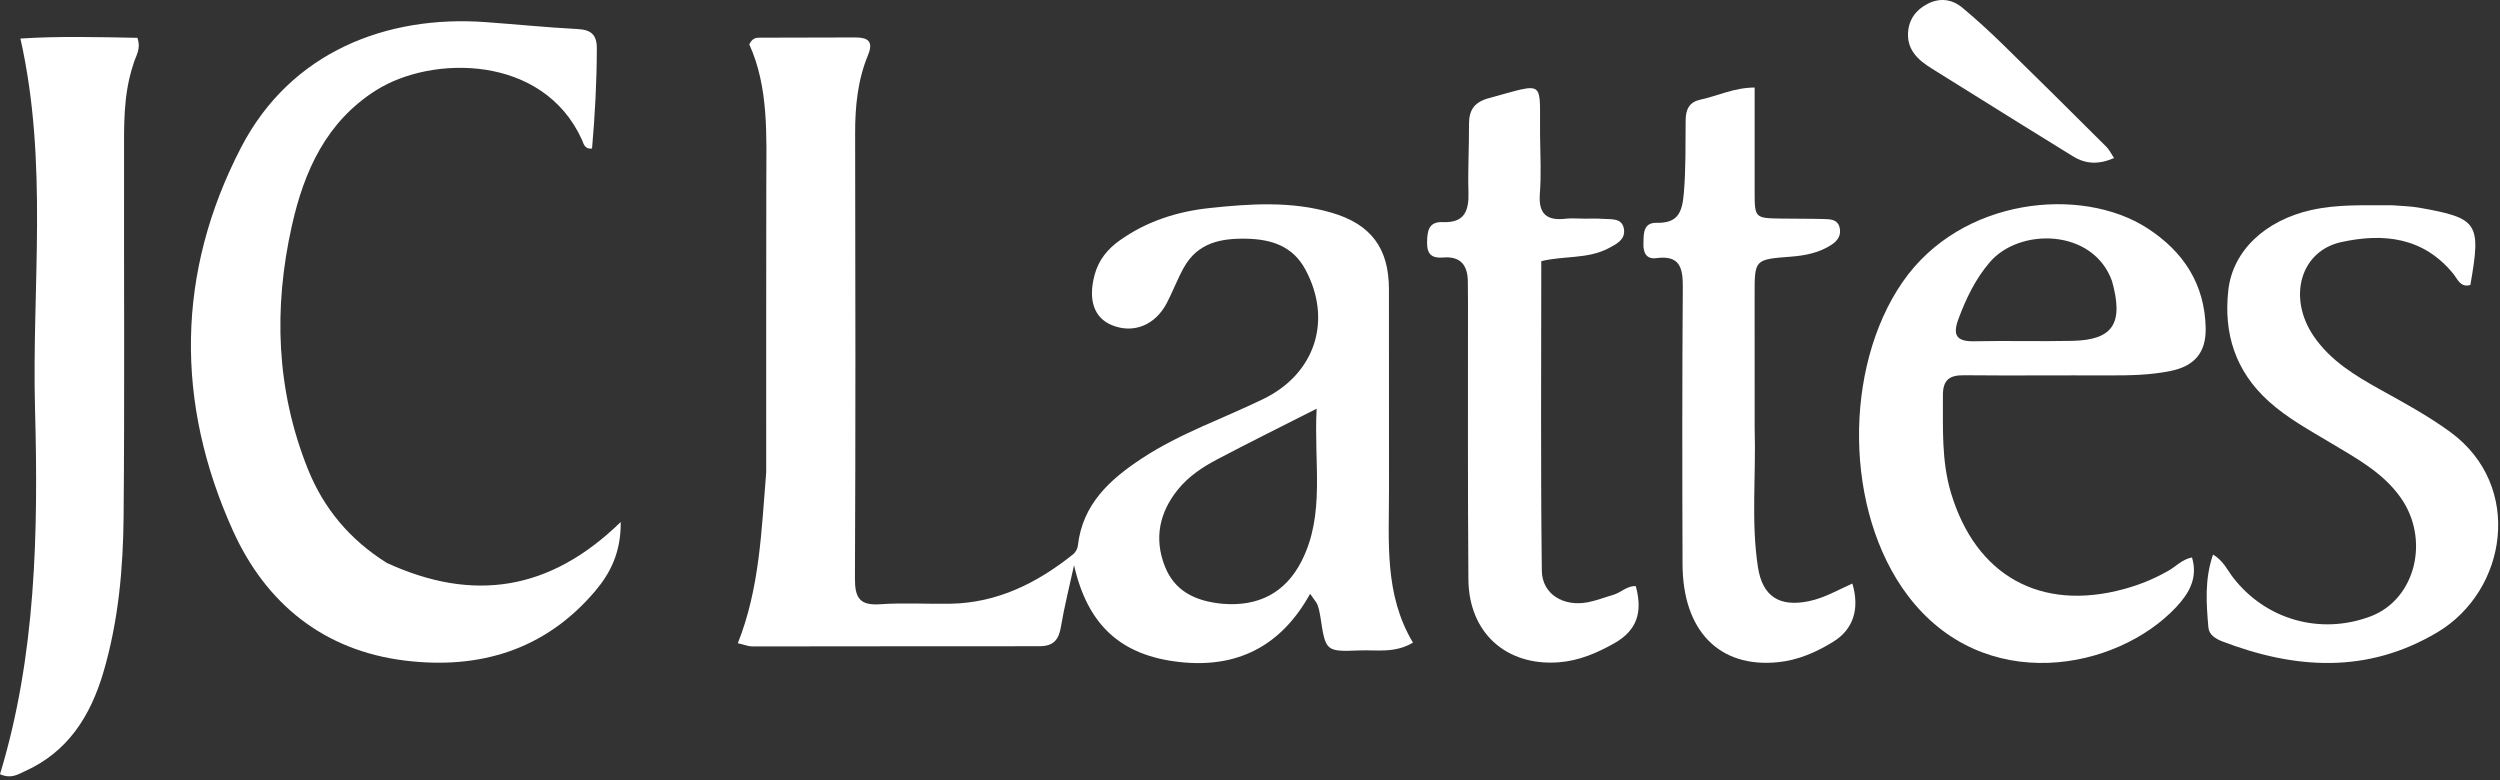
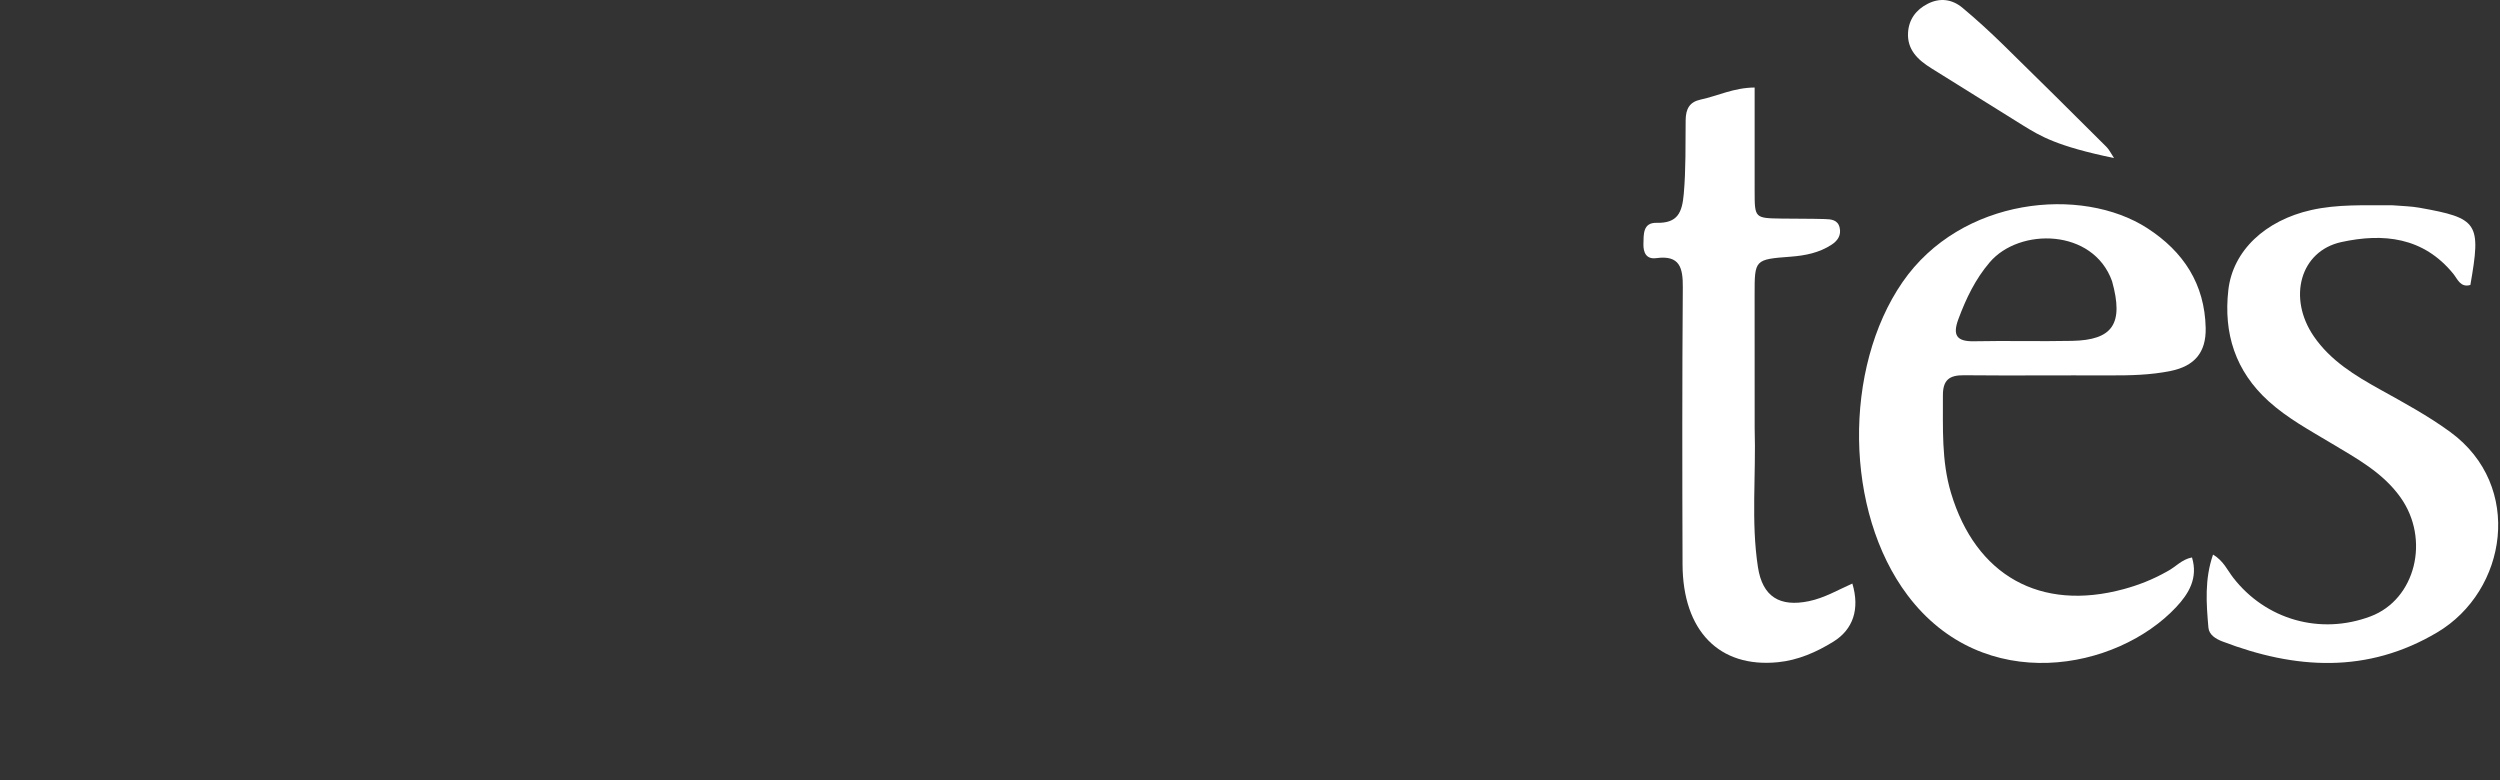
<svg xmlns="http://www.w3.org/2000/svg" width="100%" height="100%" viewBox="0 0 609 190" version="1.1" xml:space="preserve" style="fill-rule:evenodd;clip-rule:evenodd;stroke-linejoin:round;stroke-miterlimit:2;">
  <rect x="0" y="0" width="609" height="190" fill="#333333" stroke="none" />
-   <path d="M186.647,115.059C186.655,91.253 186.626,67.926 186.672,44.599C186.695,32.982 187.291,21.317 182.526,10.804C183.263,9.324 184.104,9.184 184.931,9.18C192.762,9.144 200.593,9.13 208.423,9.124C211.425,9.121 212.823,10.105 211.456,13.405C208.936,19.49 208.298,25.899 208.311,32.461C208.384,68.618 208.43,104.775 208.263,140.931C208.241,145.649 209.449,147.543 214.395,147.195C220.033,146.798 225.72,147.157 231.384,147.073C242.912,146.902 252.604,142.054 261.394,135.039C261.976,134.574 262.483,133.704 262.564,132.971C263.683,122.835 270.314,116.829 278.206,111.638C287.463,105.548 297.929,101.977 307.798,97.166C320.354,91.047 324.646,78.035 317.991,65.655C314.954,60.005 309.825,58.301 303.758,58.152C297.395,57.996 291.726,59.134 288.359,65.221C286.831,67.982 285.71,70.965 284.256,73.771C281.43,79.222 276.136,81.34 270.905,79.23C266.489,77.449 264.992,73.02 266.67,66.874C267.638,63.327 269.786,60.69 272.727,58.591C279.276,53.917 286.715,51.533 294.577,50.69C304.515,49.624 314.528,48.951 324.323,51.798C333.993,54.608 338.328,60.468 338.345,70.437C338.374,86.766 338.337,103.095 338.36,119.424C338.377,132.03 337.176,144.814 344.199,156.545C339.764,159.192 335.372,158.278 331.193,158.444C322.911,158.772 322.916,158.689 321.644,150.241C321.496,149.262 321.281,148.278 320.95,147.348C320.745,146.77 320.263,146.29 319.144,144.651C312.039,157.49 301.326,162.79 287.444,161.28C272.929,159.701 264.926,152.176 261.638,137.684C260.547,142.702 259.282,147.691 258.43,152.75C257.895,155.932 256.53,157.423 253.213,157.42C229.886,157.398 206.56,157.468 183.234,157.468C182.292,157.468 181.35,157.059 179.737,156.685C185.048,143.315 185.478,129.371 186.647,115.059M297.777,147.078C306.487,147.808 313.125,144.465 317.083,136.645C322.87,125.211 320.02,113.04 320.734,99.556C311.663,104.162 303.986,107.956 296.416,111.951C292.884,113.815 289.52,116.068 286.969,119.215C282.438,124.805 281.097,131.116 283.733,137.891C286.022,143.775 290.841,146.413 297.777,147.078Z" style="fill:white;fill-rule:nonzero;" />
-   <path d="M94.221,137.123C115.209,146.759 133.928,144.003 151.209,127.16C151.279,134.503 148.725,139.57 144.965,144.005C132.788,158.364 116.794,163.121 98.718,160.925C78.831,158.509 64.748,146.997 56.737,129.256C42.656,98.074 42.919,66.418 58.718,35.93C70.863,12.492 94.373,3.659 118.238,5.384C125.704,5.923 133.157,6.681 140.63,7.071C143.944,7.243 145.399,8.367 145.389,11.845C145.367,19.975 144.933,28.069 144.223,36.167C142.392,36.429 142.173,34.959 141.766,34.059C132.364,13.278 105.282,13.352 91.622,21.987C79.489,29.657 74.09,41.621 71.1,54.982C66.594,75.112 67.27,94.981 75.003,114.275C78.816,123.79 85.149,131.434 94.221,137.123Z" style="fill:white;fill-rule:nonzero;" />
  <path d="M527.864,139.231C530.061,138.093 531.452,136.26 533.969,135.796C535.488,140.819 533.188,144.617 530.117,147.894C515.638,163.346 483.209,169.607 464.688,145.01C449.302,124.579 448.962,89.729 463.457,68.722C477.727,48.043 507.08,45.248 523.076,55.582C531.901,61.284 537.08,69.204 537.304,79.897C537.43,85.871 534.575,89.182 528.762,90.367C523.839,91.371 518.856,91.466 513.852,91.448C502.032,91.403 490.211,91.525 478.393,91.411C474.822,91.377 473.274,92.603 473.292,96.324C473.331,104.296 472.919,112.23 475.259,120.06C481.276,140.193 497.025,149.049 517.386,143.497C520.934,142.53 524.338,141.21 527.864,139.231M514.497,68.502C509.903,55.632 491.949,55.398 484.706,63.883C481.175,68.02 478.943,72.698 477.075,77.702C475.612,81.621 476.589,83.221 480.888,83.132C488.848,82.968 496.817,83.199 504.777,83.035C514.651,82.831 517.394,78.908 514.497,68.502Z" style="fill:white;fill-rule:nonzero;" />
-   <path d="M32.468,15.692C29.938,23.337 30.235,30.86 30.222,38.33C30.171,67.472 30.369,96.616 30.111,125.755C29.997,138.55 28.846,151.324 25.204,163.703C22.077,174.334 16.587,183.166 6.001,187.898C4.374,188.626 2.79,189.789 0,188.604C8.783,159.654 9.341,129.678 8.534,99.684C7.732,69.892 11.832,39.86 4.974,9.39C14.265,8.773 23.987,9.042 33.467,9.213C34.449,12.095 33.019,13.587 32.468,15.692Z" style="fill:white;fill-rule:nonzero;" />
  <path d="M582.888,50.011C585.356,50.208 587.368,50.246 589.324,50.594C603.714,53.159 604.429,54.26 601.782,69.418C599.354,70.134 598.645,67.95 597.619,66.691C590.311,57.724 580.558,56.743 570.354,58.967C560.323,61.153 557.222,72.535 563.624,81.906C567.703,87.877 573.715,91.501 579.843,94.909C585.665,98.146 591.511,101.301 596.912,105.255C614.819,118.366 610.761,143.916 593.725,154.042C576.672,164.176 559.129,163.052 541.36,156.249C539.75,155.633 538.122,154.636 537.969,152.877C537.457,147.005 537.013,141.091 539.098,135.092C541.655,136.631 542.573,138.867 543.962,140.667C551.91,150.966 565.23,154.768 577.48,150.145C588.425,146.015 592.061,131.356 584.722,121.106C580.403,115.074 574.049,111.667 567.922,107.985C562.644,104.813 557.228,101.906 552.606,97.715C544.527,90.391 541.629,81.213 542.821,70.67C543.911,61.033 551.866,53.667 563.016,51.166C569.44,49.725 575.922,50.027 582.888,50.011Z" style="fill:white;fill-rule:nonzero;" />
-   <path d="M385.926,53.264C387.733,53.274 389.072,53.2 390.395,53.311C392.467,53.484 395.211,52.963 395.606,55.886C395.949,58.424 393.661,59.528 391.726,60.533C386.717,63.133 380.994,62.256 375.456,63.621C375.456,88.85 375.281,113.944 375.589,139.033C375.659,144.759 380.888,147.842 386.779,146.714C388.89,146.309 390.923,145.499 392.999,144.9C394.884,144.356 396.337,142.663 398.475,142.783C400.261,149.263 398.631,153.639 393.277,156.677C389.046,159.079 384.596,160.972 379.695,161.337C366.886,162.29 357.808,154.117 357.703,141.155C357.52,118.516 357.622,95.875 357.602,73.235C357.6,71.737 357.561,70.239 357.565,68.741C357.576,64.722 355.889,62.361 351.564,62.728C348.846,62.958 347.599,61.986 347.636,59.092C347.672,56.292 347.976,53.953 351.506,54.104C356.806,54.33 357.852,51.297 357.715,46.776C357.548,41.292 357.887,35.794 357.85,30.302C357.827,26.83 359.106,24.879 362.683,23.91C376.911,20.057 374.972,19.244 375.162,33.2C375.225,37.861 375.468,42.545 375.109,47.177C374.724,52.14 376.801,53.833 381.458,53.274C382.77,53.116 384.118,53.259 385.926,53.264Z" style="fill:white;fill-rule:nonzero;" />
  <path d="M427.436,104.254C427.789,115.883 426.534,127.067 428.232,138.142C429.341,145.377 433.55,147.921 440.654,146.445C444.446,145.657 447.741,143.701 451.235,142.153C453.09,148.372 451.424,153.334 446.597,156.318C442.445,158.885 438.002,160.824 433.125,161.314C418.81,162.752 409.924,153.675 409.868,137.473C409.791,114.99 409.765,92.505 409.932,70.023C409.968,65.264 409.238,62.097 403.479,62.881C400.983,63.221 400.289,61.453 400.339,59.423C400.396,57.132 400.183,54.199 403.544,54.28C408.656,54.402 409.764,51.816 410.166,47.241C410.692,41.242 410.565,35.269 410.625,29.287C410.652,26.537 411.547,24.837 414.3,24.251C418.446,23.367 422.364,21.352 427.43,21.321C427.43,30.014 427.425,38.294 427.431,46.574C427.435,53.145 427.441,53.153 434.069,53.246C437.565,53.295 441.064,53.263 444.559,53.363C446.054,53.406 447.681,53.54 448.128,55.411C448.575,57.282 447.681,58.627 446.162,59.617C443.143,61.586 439.764,62.259 436.222,62.526C427.418,63.189 427.42,63.229 427.424,71.778C427.427,82.437 427.431,93.095 427.436,104.254Z" style="fill:white;fill-rule:nonzero;" />
-   <path d="M492.777,30.534C485.136,25.775 477.812,21.194 470.476,16.633C467.224,14.611 464.553,12.128 464.799,7.948C464.988,4.746 466.743,2.35 469.641,0.895C472.644,-0.612 475.57,-0.172 478.042,1.885C481.482,4.748 484.789,7.786 487.992,10.914C496.429,19.154 504.788,27.473 513.145,35.794C513.811,36.457 514.225,37.373 514.978,38.504C511.309,40.094 508.114,40.029 504.956,38.065C501.005,35.609 497.045,33.167 492.777,30.534Z" style="fill:white;fill-rule:nonzero;" />
+   <path d="M492.777,30.534C485.136,25.775 477.812,21.194 470.476,16.633C467.224,14.611 464.553,12.128 464.799,7.948C464.988,4.746 466.743,2.35 469.641,0.895C472.644,-0.612 475.57,-0.172 478.042,1.885C481.482,4.748 484.789,7.786 487.992,10.914C496.429,19.154 504.788,27.473 513.145,35.794C513.811,36.457 514.225,37.373 514.978,38.504C501.005,35.609 497.045,33.167 492.777,30.534Z" style="fill:white;fill-rule:nonzero;" />
</svg>